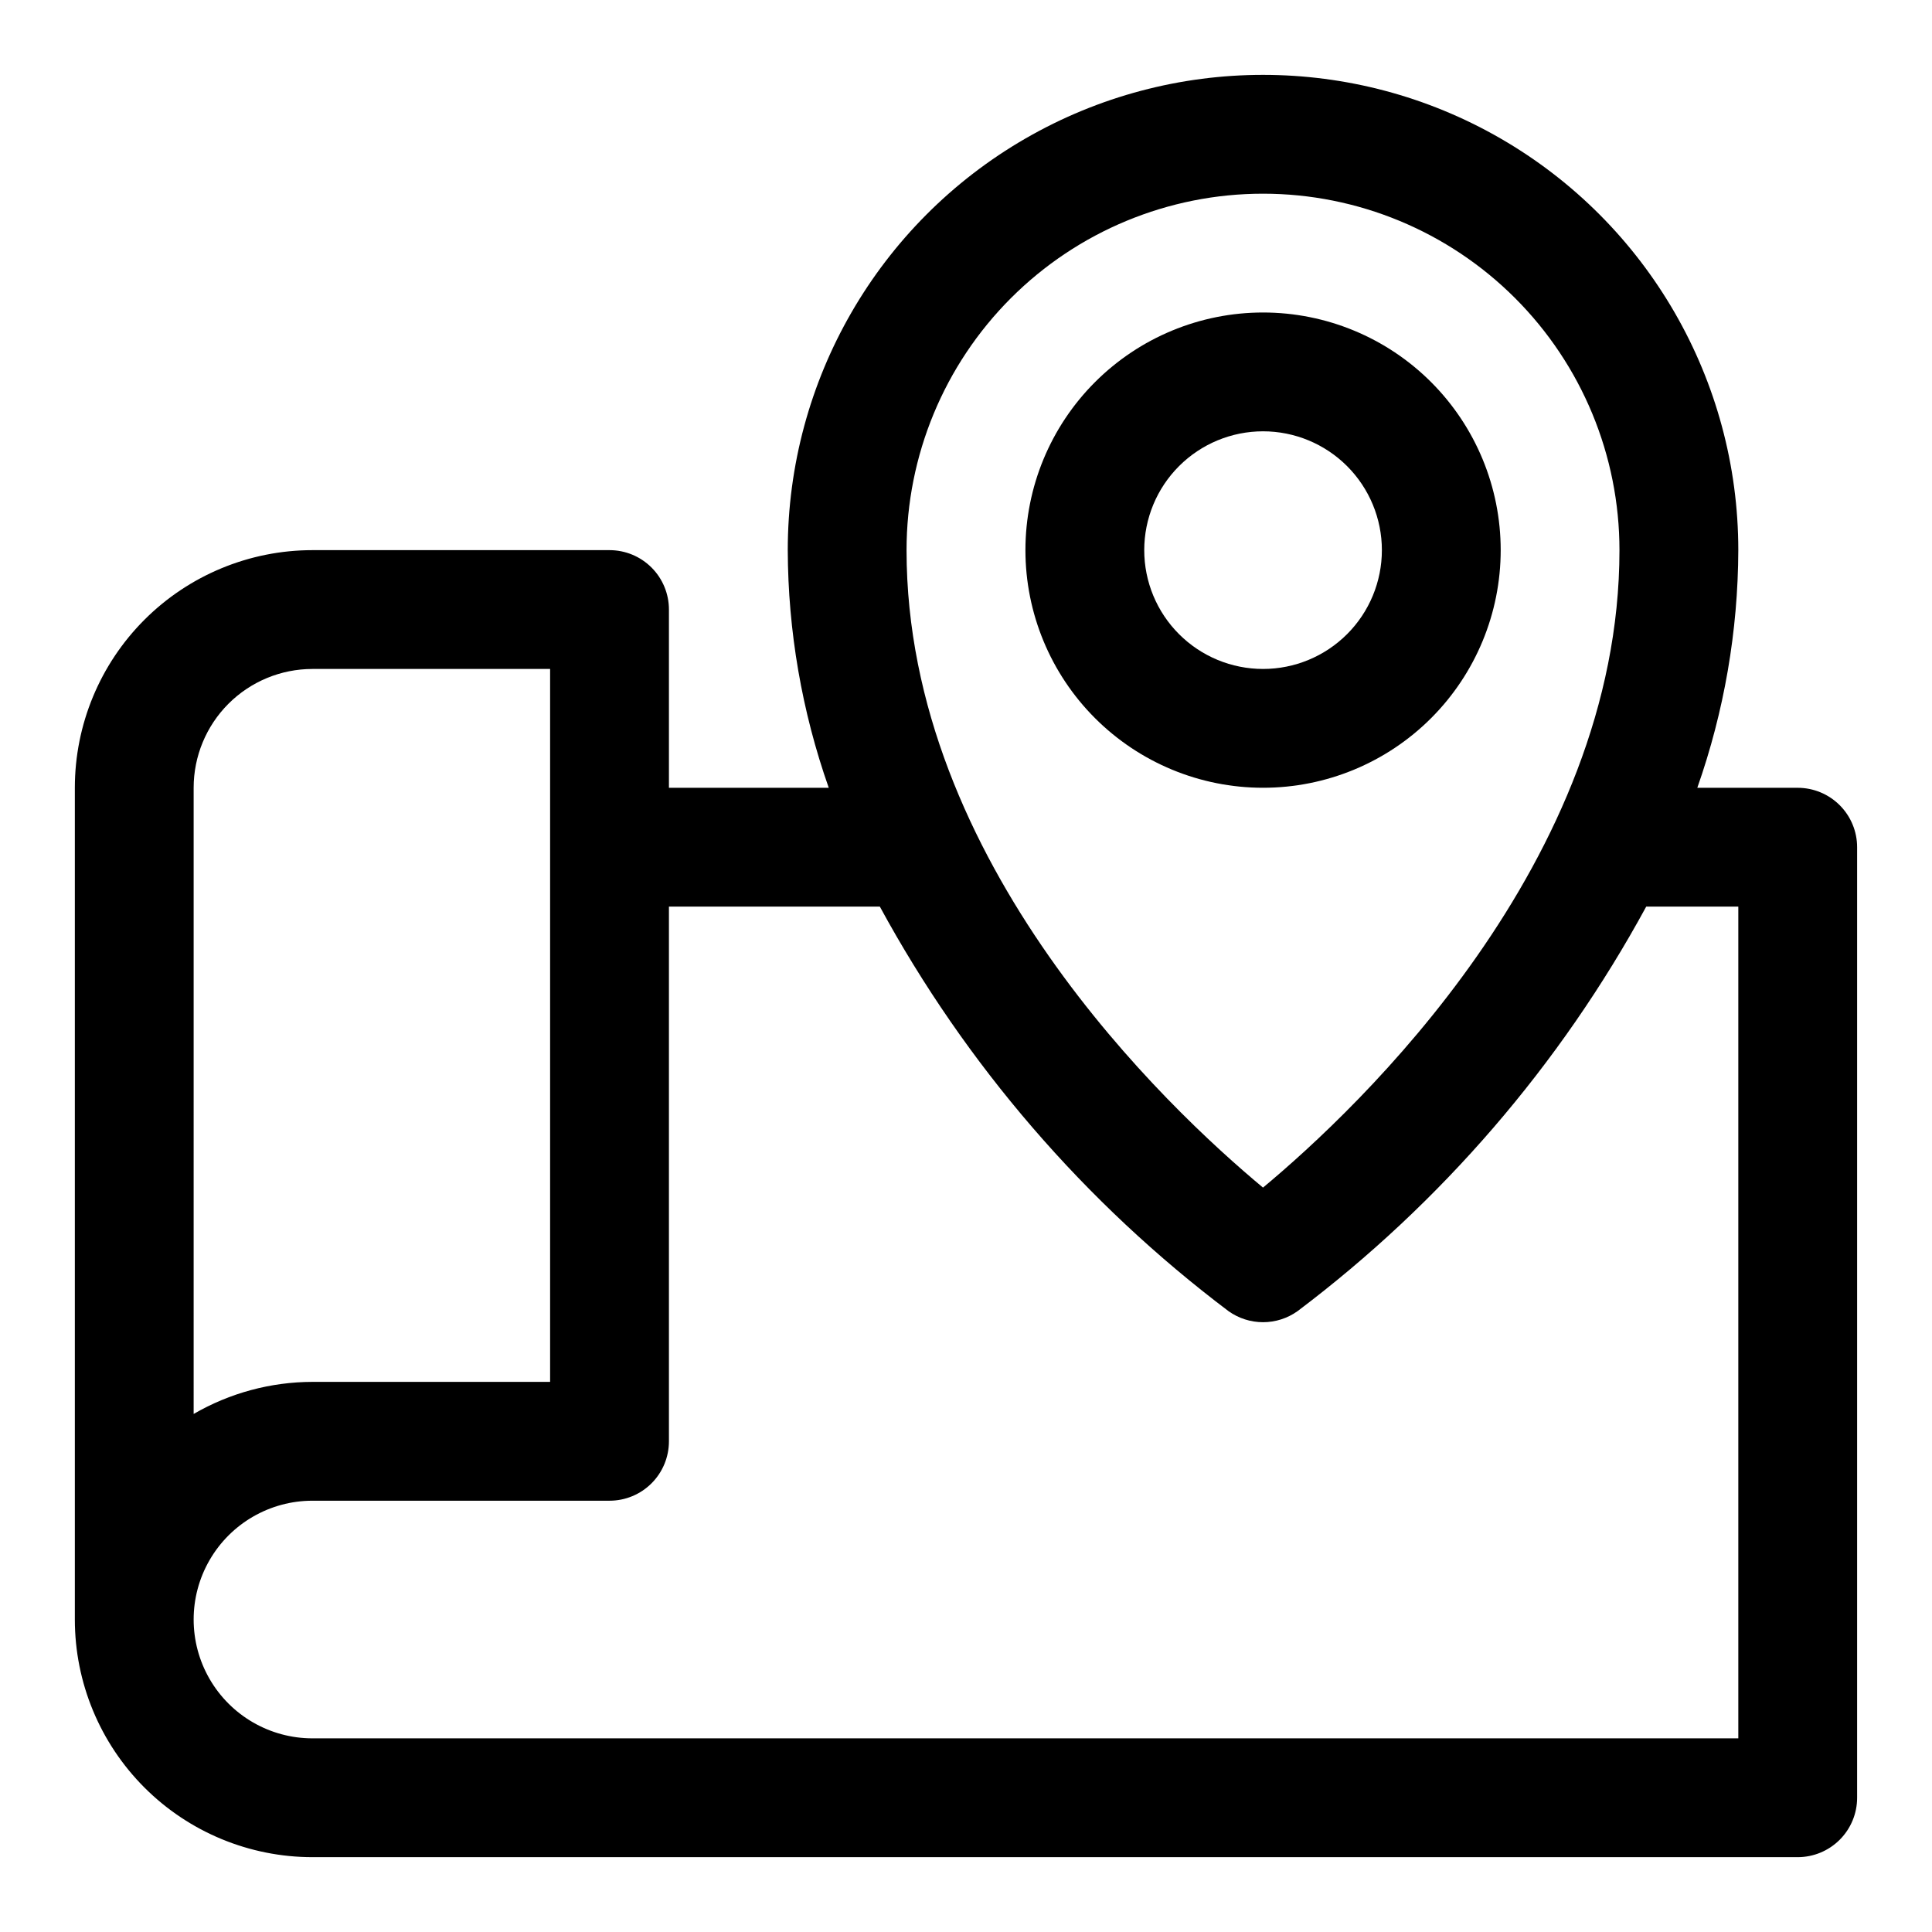
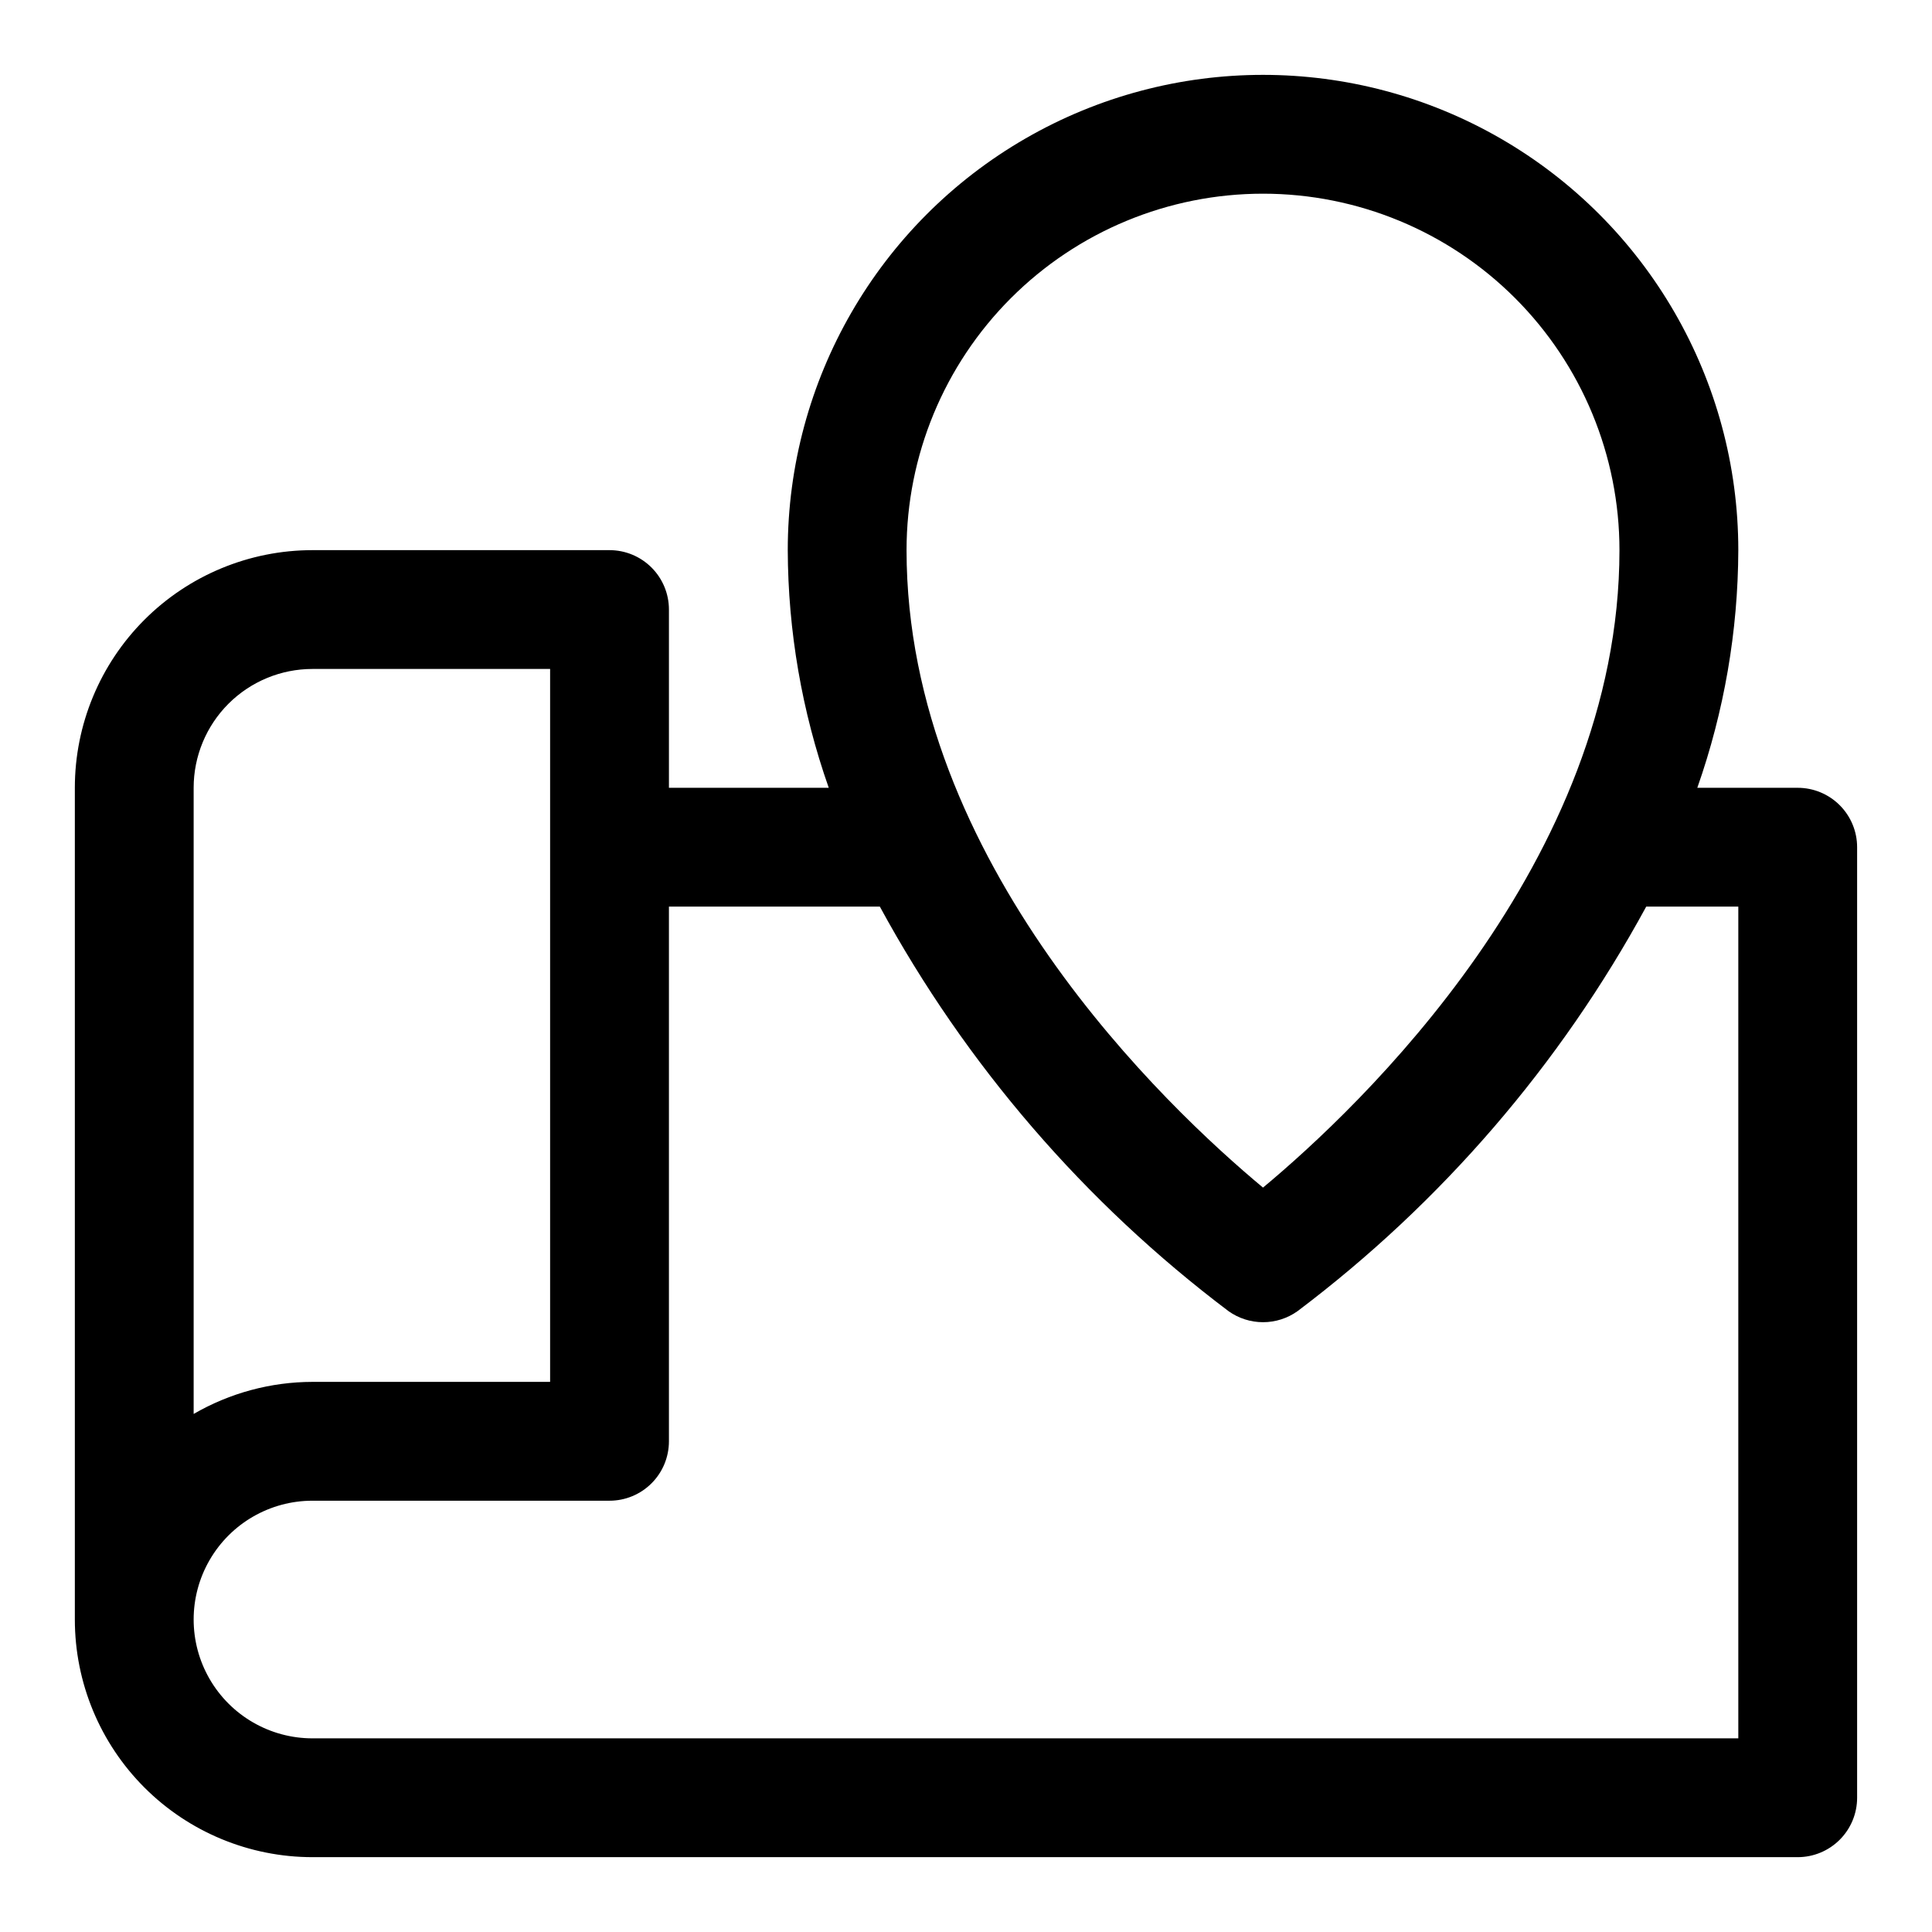
<svg xmlns="http://www.w3.org/2000/svg" fill="#000000" width="800px" height="800px" version="1.1" viewBox="144 144 512 512">
  <g>
    <path d="m620.41 352.77h-26.605c7.121-20.234 10.793-41.523 10.863-62.977 0-44.996-24.008-86.578-62.977-109.08-38.969-22.496-86.984-22.496-125.95 0-38.969 22.5-62.977 64.082-62.977 109.08 0.07 21.453 3.742 42.742 10.863 62.977h-42.352v-47.23c0-4.176-1.656-8.18-4.609-11.133s-6.957-4.613-11.133-4.613h-78.723c-16.699 0-32.719 6.637-44.531 18.445-11.809 11.812-18.445 27.828-18.445 44.531v220.42c0 16.703 6.637 32.719 18.445 44.531 11.812 11.809 27.832 18.445 44.531 18.445h393.6c4.176 0 8.18-1.66 11.133-4.613s4.613-6.957 4.613-11.133v-251.9c0-4.176-1.66-8.18-4.613-11.133s-6.957-4.613-11.133-4.613zm-141.7-157.44c25.055 0 49.082 9.953 66.797 27.668 17.715 17.719 27.668 41.746 27.668 66.797 0 82.656-69.117 147.84-94.465 168.93-25.348-21.098-94.465-86.117-94.465-168.93 0-25.051 9.953-49.078 27.668-66.797 17.715-17.715 41.742-27.668 66.797-27.668zm-283.39 157.44c0-8.352 3.32-16.359 9.223-22.266 5.906-5.902 13.914-9.223 22.266-9.223h62.977v188.93h-62.977c-11.059 0.02-21.918 2.953-31.488 8.5zm409.35 251.91h-377.86c-11.25 0-21.645-6.004-27.27-15.746-5.625-9.742-5.625-21.746 0-31.488s16.02-15.742 27.27-15.742h78.723c4.176 0 8.18-1.66 11.133-4.613 2.953-2.949 4.609-6.957 4.609-11.133v-141.7h55.891c22.797 41.93 54.309 78.488 92.418 107.22 2.668 1.898 5.859 2.918 9.133 2.918s6.465-1.02 9.133-2.918c38.109-28.73 69.621-65.289 92.418-107.22h24.402z" />
-     <path d="m541.7 289.79c0-16.703-6.637-32.719-18.445-44.531-11.812-11.809-27.828-18.445-44.531-18.445s-32.719 6.637-44.531 18.445c-11.809 11.812-18.445 27.828-18.445 44.531 0 16.703 6.637 32.723 18.445 44.531 11.812 11.812 27.828 18.445 44.531 18.445s32.719-6.633 44.531-18.445c11.809-11.809 18.445-27.828 18.445-44.531zm-94.465 0c0-8.352 3.316-16.359 9.223-22.266 5.906-5.902 13.914-9.223 22.266-9.223s16.359 3.32 22.266 9.223c5.906 5.906 9.223 13.914 9.223 22.266 0 8.352-3.316 16.363-9.223 22.266-5.906 5.906-13.914 9.223-22.266 9.223s-16.359-3.316-22.266-9.223c-5.906-5.902-9.223-13.914-9.223-22.266z" />
  </g>
</svg>